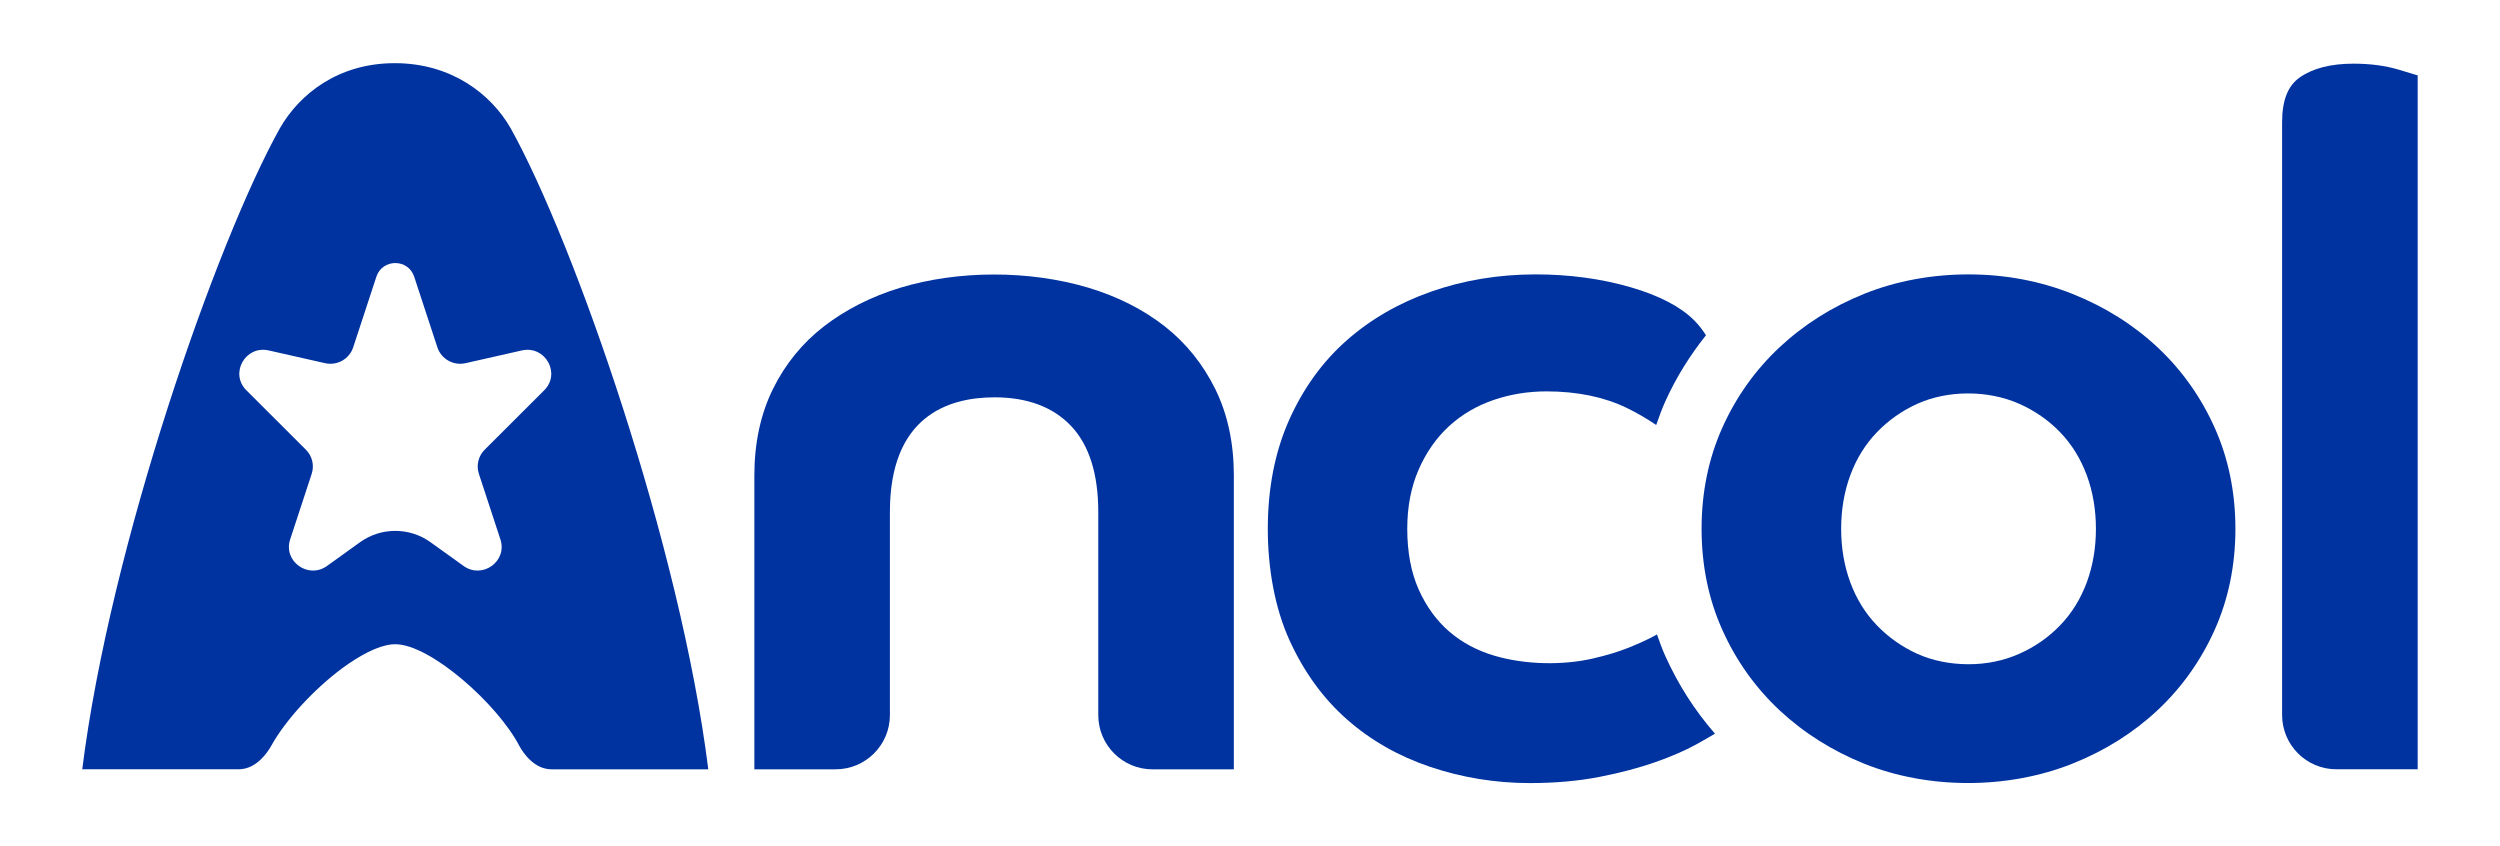
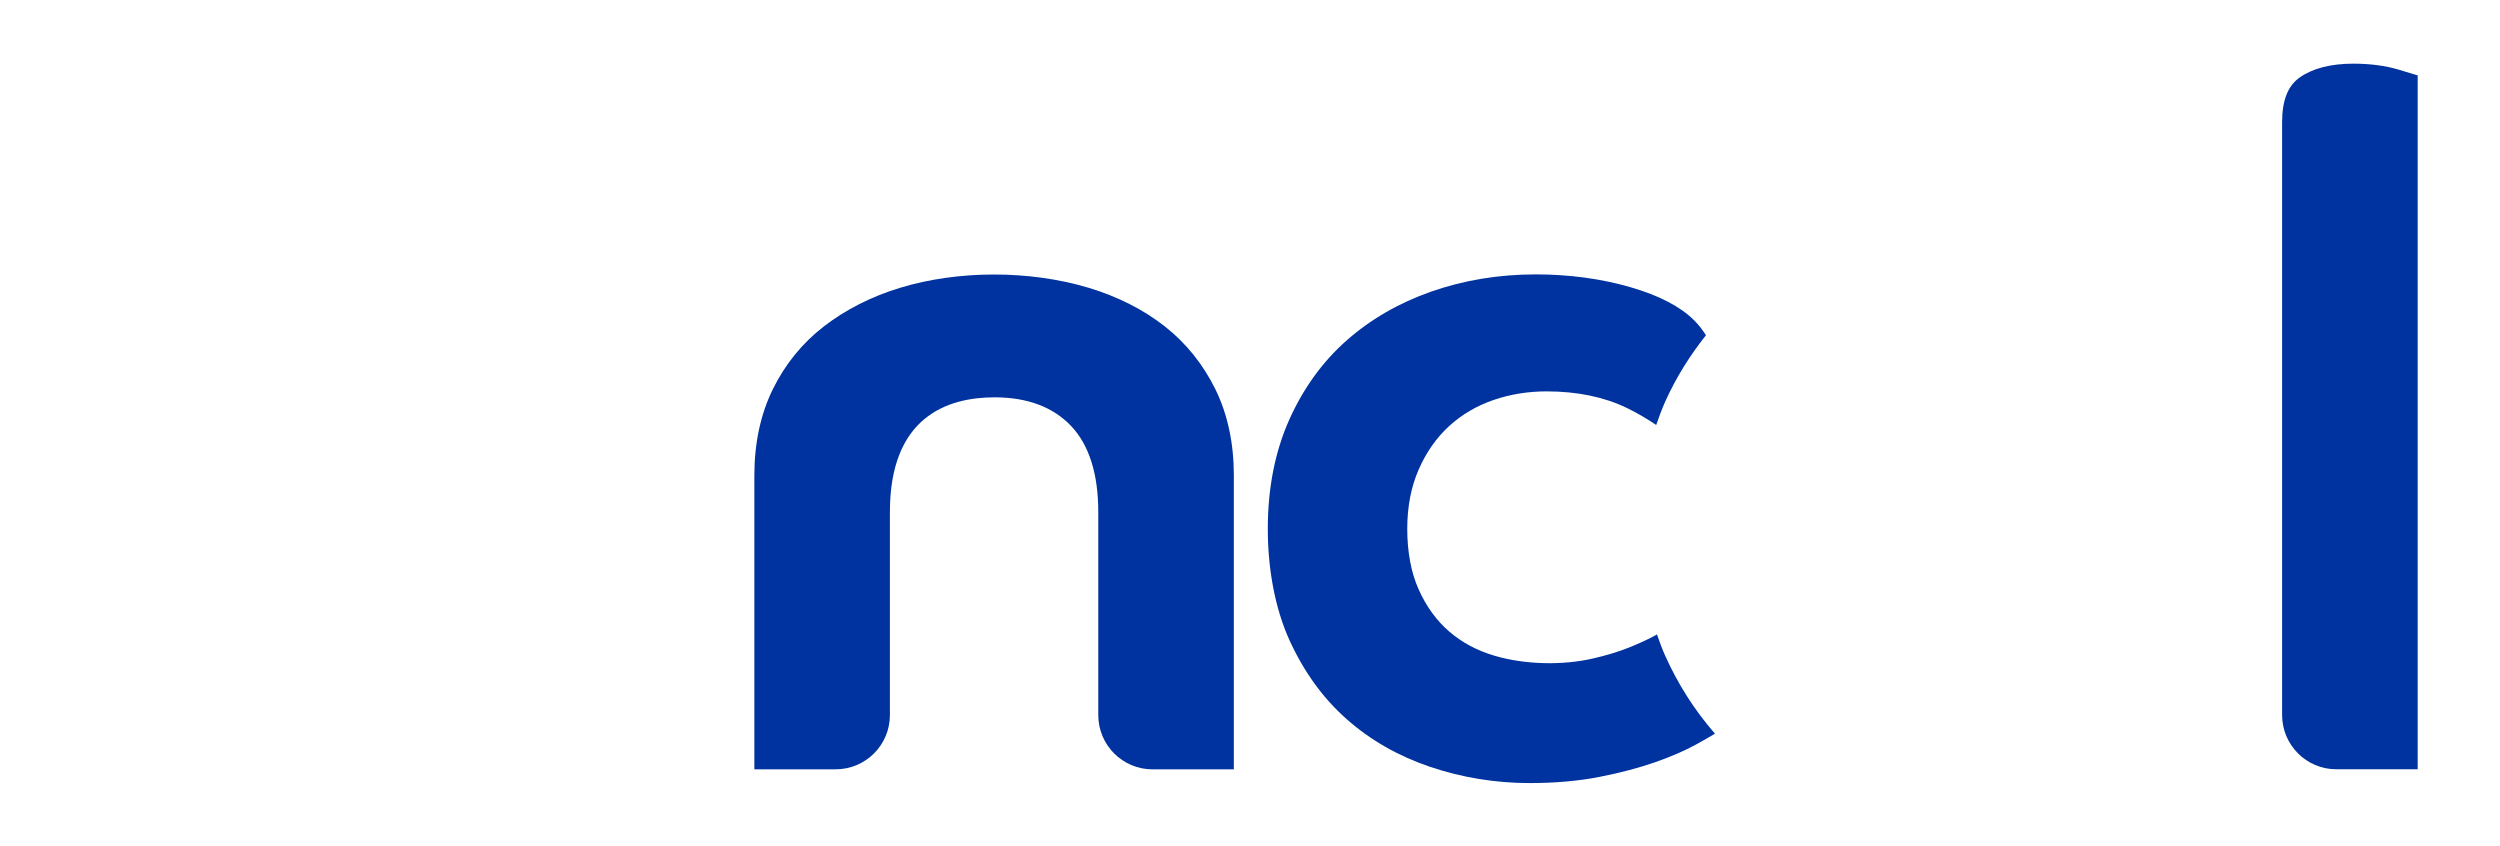
<svg xmlns="http://www.w3.org/2000/svg" version="1.1" id="a" x="0px" y="0px" viewBox="0 0 7009.2 2372.7" style="enable-background:new 0 0 7009.2 2372.7;" xml:space="preserve">
  <style type="text/css">
	.st0{fill:#0033A0;}
</style>
  <path class="st0" d="M3265.5,914.9c-60.1-47.1-132-83.5-213.6-108.1c-166.6-50-366.5-49.1-528.1,0  c-80.8,24.6-152.7,61.1-213.9,108.3c-60.3,46.6-108.4,105.7-142.9,175.7c-34.5,70-52,151.4-52,242v824.1H2343  c83.9,0,152-68.1,152-152.1v-569.3c0-265.7,159.6-321.5,293.5-321.5c92.2,0,164.6,27.3,215.2,81.1c50.1,53.3,75.5,134.2,75.5,240.4  v569.3c0,84,68,152.2,152,152.2h228.1v-824.1c0-90.6-17.5-172-52-242C3372.6,1020.7,3324.9,961.5,3265.5,914.9" />
  <path class="st0" d="M4645.6,1778.7c-1.8,1-3.6,2.1-5.6,3.2c-19.5,10.7-43.8,21.9-72.9,33.6c-29.2,11.7-63,22-100.5,30.6  c-83.2,19.3-188.4,18.2-275.7-7.4c-48.6-14.1-91.4-36.9-127.2-67.6c-35.9-30.8-64.9-70.7-86.2-118.4c-21.2-47.5-32-104.7-32-170.2  c0-61.7,10.7-117.4,31.9-165.8c21.1-48.4,49.9-89.5,85.5-122.1c35.5-32.5,77.7-57.2,125.2-73.4c46.8-15.9,96.5-23.9,147.8-23.9  c85.9,0,161.5,15.6,224.9,46.3c31.2,15.1,58,31.3,82.7,47.9c7.6-21.7,15.3-43.4,24.7-64.4c30.5-68,69.5-130.2,114.8-187.2  c-9.1-14.3-19.6-28.3-32.7-41.4C4712,860,4652,828.7,4572,805.4c-82.6-24-172.3-36.1-266.5-36.1c-103,0-201.4,16.2-292.5,48.1  c-90.6,31.7-170.8,78-238.4,137.9c-67.1,59.3-121.2,134.4-160.7,223.1c-39.4,88.7-59.4,191.1-59.4,304.1s20.4,223.6,60.7,312.2  c40.3,88.7,94.4,163.4,160.8,221.9c66.6,58.8,145.3,103.7,233.9,133.5c89.5,30.1,183.3,45.4,279,45.4c71.3,0,137.2-5.9,195.9-17.4  c59.2-11.6,112.1-25.7,157.5-41.7c45.2-16,84.1-32.9,115.4-50.4c19.1-10.6,35.9-20.2,50.6-29c-57-65.2-103.9-138.7-139.9-219.1  C4659.7,1818.6,4652.7,1798.6,4645.6,1778.7" />
-   <path class="st0" d="M6049.3,974c-67.7-63.4-148.1-113.9-239-150.1c-90.9-36.2-188.9-54.6-291.2-54.6s-202.6,18.3-292.5,54.5  c-90,36.2-170,86.8-237.7,150.2c-67.6,63.3-121.5,139-160.1,225.2c-38.5,85.9-58.1,181.2-58.1,283.3s19.5,197.5,58.1,283.2  c38.5,86.1,92.4,161.8,160,225.2c67.9,63.5,147.9,114,237.7,150.2c178.1,71.6,400.4,73,583.7,0c90.8-36.1,171.2-86.6,239.1-150.1  c67.5-63.3,121.4-139,160-225.2c38.5-86,58.1-181.3,58.1-283.2s-19.5-197.3-58.1-283.3C6170.7,1113,6116.8,1037.2,6049.3,974   M5850.7,1632.6c-17.2,46.6-42.5,87.4-75.2,121.1c-32.4,33.5-70.9,60.2-114.3,79.4c-43.7,19.4-91.5,29.2-142.1,29.2  s-101-9.8-143.8-29.3c-42.4-19.2-80.3-45.8-112.6-79.2c-32.7-33.8-57.9-74.5-75.1-121.1c-17-46-25.6-96.5-25.6-150.1  s8.6-104.1,25.6-150.1c17.2-46.7,42.5-87.4,75.1-121.1c32.3-33.4,70.2-60,112.6-79.2c84.4-38.1,196.5-39.6,286-0.1  c43.4,19.3,81.9,45.9,114.2,79.3c32.6,33.7,57.9,74.4,75.2,121.1c17,46.1,25.6,96.7,25.6,150.2S5867.7,1586.5,5850.7,1632.6" />
  <path class="st0" d="M6724.5,195.1c-37.4-11.1-80-16.6-126.4-16.6c-63,0-113.5,12.9-150.2,38.5c-33.3,23.2-49.6,64.2-49.6,125.4  l0,1092.9v569.3c0,84,68,152.2,152,152.2h228.1V211.4C6765.2,207.3,6747.2,201.9,6724.5,195.1" />
-   <path class="st0" d="M1106.8,177.1c-158.8,0-267,86.7-321.9,182.1c-179,320.8-476.3,1173.4-554.3,1797.6h440.9  c1.2-0.1,2.5-0.2,3.7-0.3c44.1-3.2,73.8-44.7,85.8-66.4c0.4-0.7-0.4,0.7,0,0c40.1-72.2,120.1-158.4,198.5-216.6  c49.5-36.4,98.7-62.2,137-66.6c0.7-0.1,1.4-0.2,2.1-0.3c1.6-0.2,3.2-0.2,4.8-0.2c1.6-0.1,3.3-0.2,4.8-0.2  c98.5,0,287.5,168.5,347.9,285.2c12.5,22.6,43.1,65.5,90.5,65.5h439.2c-77.9-624.2-375.3-1476.8-554.2-1797.6  C1376.7,263.8,1265.6,177.1,1106.8,177.1 M1525.8,1094.2l-167,166.7c-17.7,17.7-24,43.7-16.2,67.4l60.4,184.1  c20.1,61.3-50.7,112.2-103.4,74.3l-92.4-66.4c-59.1-42.5-138.8-42.5-197.9,0l-92.4,66.4c-52.7,37.9-123.5-13.1-103.4-74.3  l60.4-184.1c7.8-23.7,1.5-49.7-16.2-67.4l-167-166.7c-47.4-47.3-2.9-126.5,62.7-111.7l157.9,35.7c33.9,7.7,68.1-11.5,78.9-44.3  l65-198c16.8-51.2,89.3-51.2,106.1,0l65,198c10.8,32.7,45,52,78.9,44.3l157.9-35.7C1528.7,967.8,1573.2,1047,1525.8,1094.2" />
</svg>